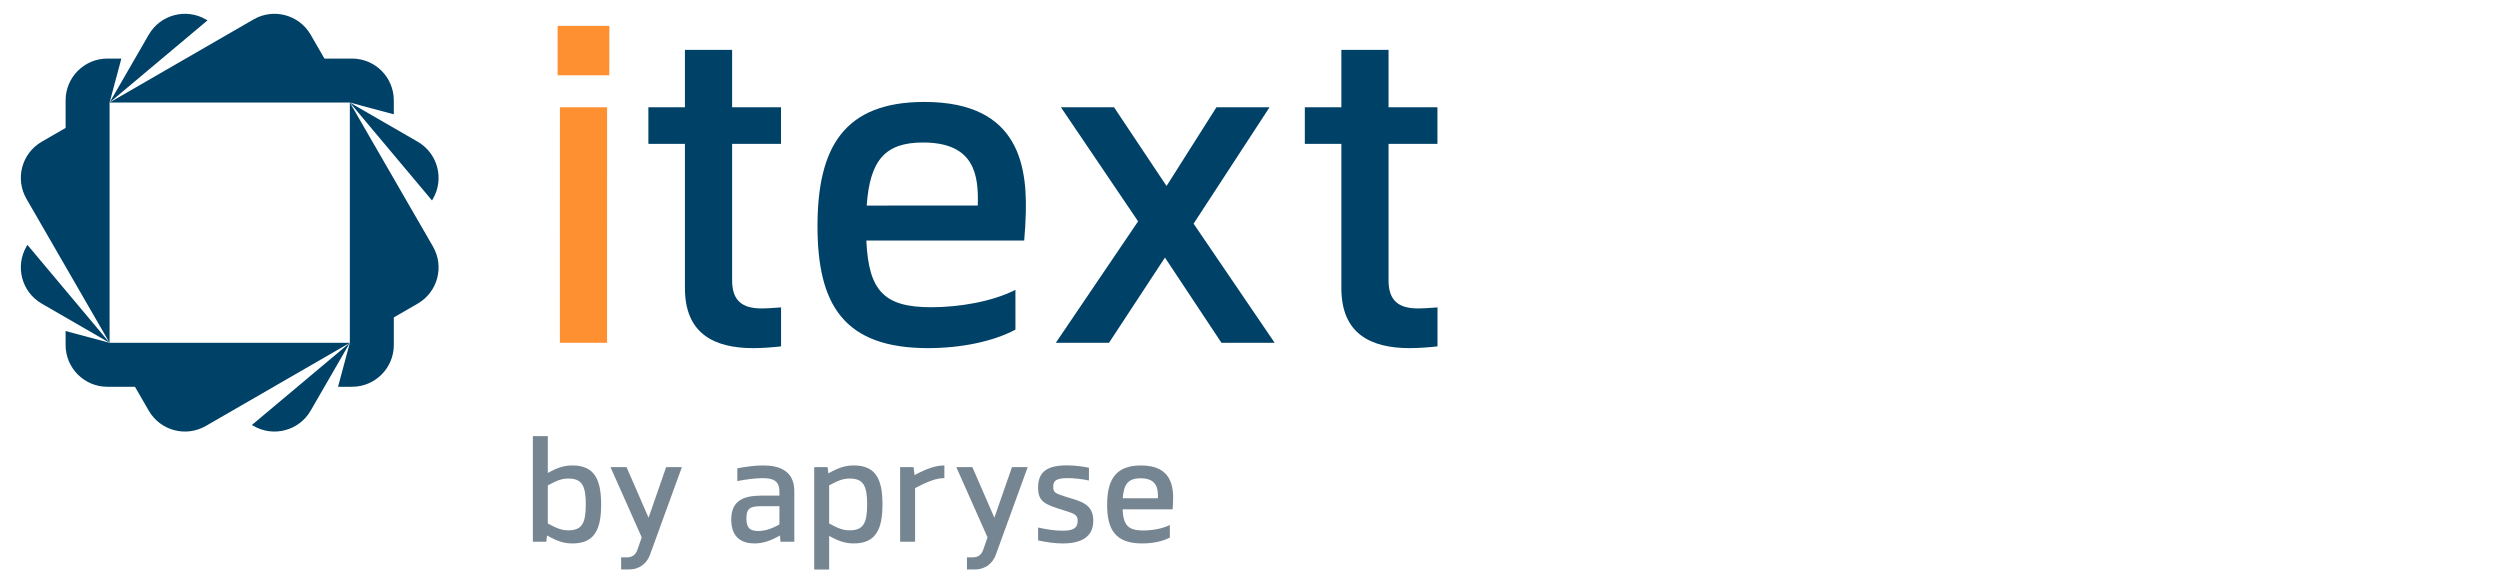
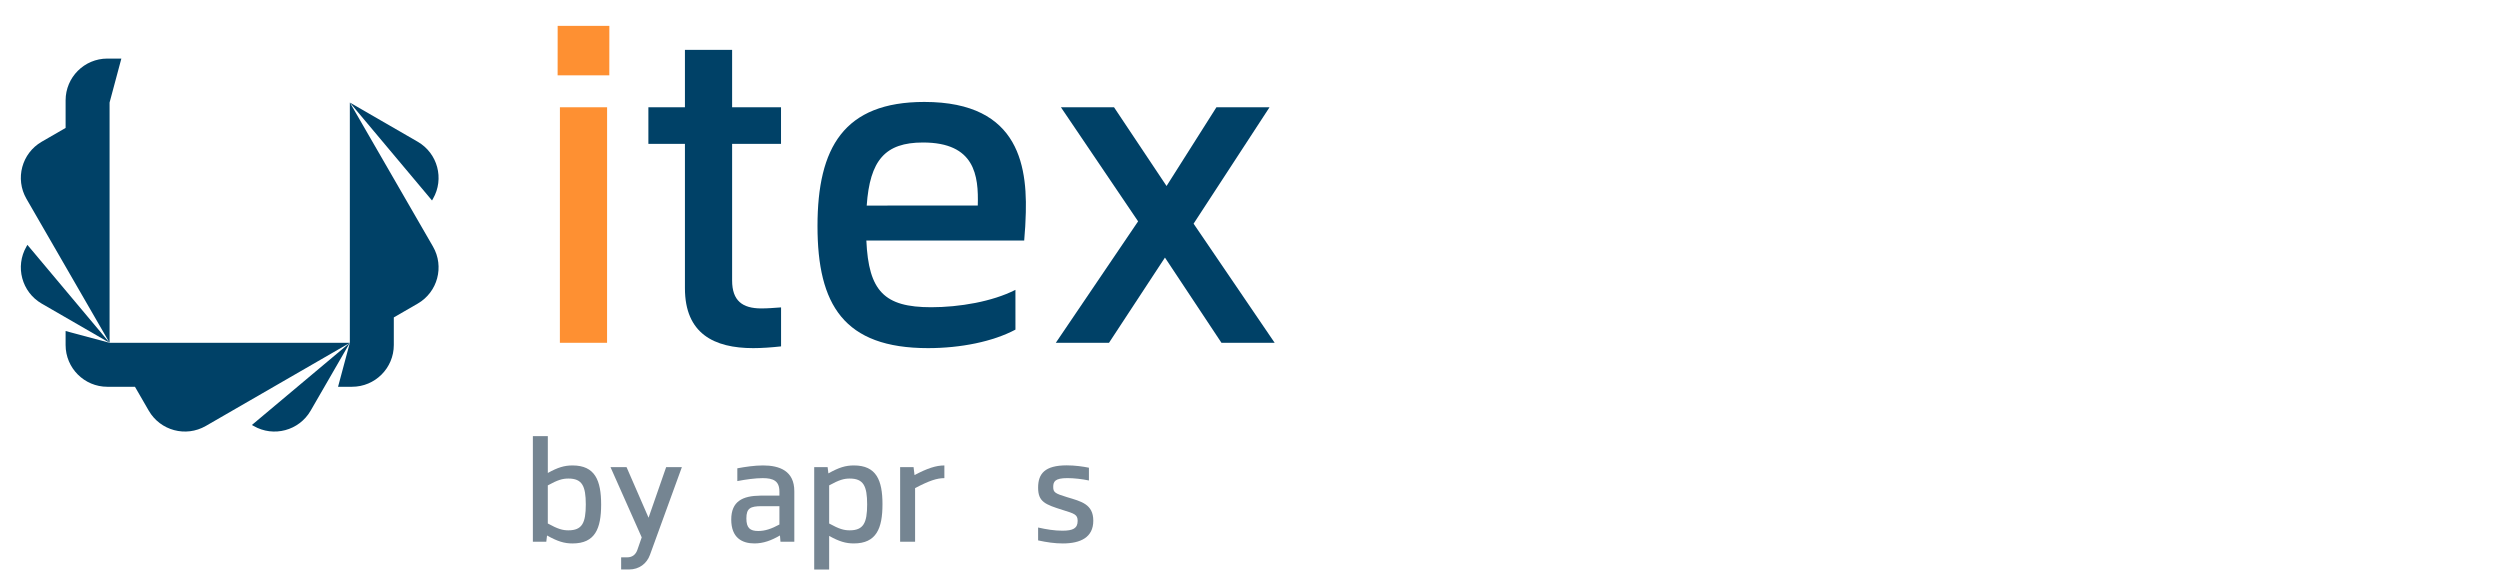
<svg xmlns="http://www.w3.org/2000/svg" version="1.1" width="300" height="70" viewBox="0 0 300 70" xml:space="preserve">
  <desc>Created with Fabric.js 5.2.4</desc>
  <defs>
</defs>
  <g transform="matrix(1 0 0 1 150 35)" id="4ae92f64-d366-4586-b893-cf2ecae915b4">
    <rect style="stroke: none; stroke-width: 1; stroke-dasharray: none; stroke-linecap: butt; stroke-dashoffset: 0; stroke-linejoin: miter; stroke-miterlimit: 4; fill: rgb(255,255,255); fill-rule: nonzero; opacity: 1; visibility: hidden;" vector-effect="non-scaling-stroke" x="-150" y="-35" rx="0" ry="0" width="300" height="70" />
  </g>
  <g transform="matrix(Infinity NaN NaN Infinity 0 0)" id="84d17201-bf08-4400-8a5e-55b8130f50a9">
</g>
  <g transform="matrix(0.17 0 0 0.17 87.5 35)">
    <g style="" vector-effect="non-scaling-stroke">
      <g transform="matrix(1 0 0 1 -337.04 -160.66)">
-         <path style="stroke: none; stroke-width: 1; stroke-dasharray: none; stroke-linecap: butt; stroke-dashoffset: 0; stroke-linejoin: miter; stroke-miterlimit: 4; fill: rgb(0,65,103); fill-rule: nonzero; opacity: 1;" vector-effect="non-scaling-stroke" transform=" translate(-163.01, -35.48)" d="M 164.351 3.954 C 178.451 -4.186 196.487 0.644 204.626 14.745 L 214.363 31.605 L 233.836 31.605 C 250.121 31.605 263.32 44.804 263.32 61.089 L 263.32 70.96 L 232.283 62.642 L 62.698 62.642 L 164.351 3.954 Z M 130.624 3.954 C 116.524 -4.186 98.488 0.644 90.349 14.745 L 62.691 62.642 L 131.819 4.644 L 130.624 3.954 Z" stroke-linecap="round" />
-       </g>
+         </g>
      <g transform="matrix(1 0 0 1 -240.6 -33.18)">
        <path style="stroke: none; stroke-width: 1; stroke-dasharray: none; stroke-linecap: butt; stroke-dashoffset: 0; stroke-linejoin: miter; stroke-miterlimit: 4; fill: rgb(0,65,103); fill-rule: nonzero; opacity: 1;" vector-effect="non-scaling-stroke" transform=" translate(-259.45, -162.96)" d="M 290.977 164.301 C 299.116 178.402 294.286 196.437 280.186 204.577 L 263.326 214.313 L 263.326 233.786 C 263.326 250.072 250.127 263.271 233.841 263.271 L 223.971 263.271 L 232.289 232.234 L 232.289 62.648 L 290.983 164.308 L 290.977 164.301 Z M 290.977 130.575 C 299.116 116.475 294.286 98.439 280.186 90.299 L 232.289 62.642 L 290.293 131.769 L 290.983 130.575 L 290.977 130.575 Z" stroke-linecap="round" />
      </g>
      <g transform="matrix(1 0 0 1 -368.08 63.26)">
        <path style="stroke: none; stroke-width: 1; stroke-dasharray: none; stroke-linecap: butt; stroke-dashoffset: 0; stroke-linejoin: miter; stroke-miterlimit: 4; fill: rgb(0,65,103); fill-rule: nonzero; opacity: 1;" vector-effect="non-scaling-stroke" transform=" translate(-131.97, -259.4)" d="M 130.622 290.928 C 116.522 299.068 98.486 294.238 90.347 280.138 L 80.61 263.277 L 61.137 263.277 C 44.852 263.277 31.652 250.078 31.652 233.793 L 31.652 223.922 L 62.689 232.24 L 232.281 232.24 L 130.622 290.935 L 130.622 290.928 Z M 164.349 290.928 C 178.449 299.068 196.485 294.238 204.624 280.138 L 232.281 232.24 L 163.154 290.245 L 164.349 290.935 L 164.349 290.928 Z" stroke-linecap="round" />
      </g>
      <g transform="matrix(1 0 0 1 -464.52 -64.22)">
        <path style="stroke: none; stroke-width: 1; stroke-dasharray: none; stroke-linecap: butt; stroke-dashoffset: 0; stroke-linejoin: miter; stroke-miterlimit: 4; fill: rgb(0,65,103); fill-rule: nonzero; opacity: 1;" vector-effect="non-scaling-stroke" transform=" translate(-35.53, -131.92)" d="M 4.003 130.574 C -4.137 116.474 0.693 98.438 14.793 90.299 L 31.654 80.562 L 31.654 61.089 C 31.654 44.804 44.853 31.605 61.138 31.605 L 71.009 31.605 L 62.691 62.642 L 62.691 232.234 L 4.003 130.574 Z M 4.003 164.301 C -4.137 178.401 0.693 196.437 14.793 204.576 L 62.691 232.234 L 4.693 163.106 L 4.003 164.301 Z" stroke-linecap="round" />
      </g>
      <g transform="matrix(1 0 0 1 -102.83 -75.76)">
        <path style="stroke: none; stroke-width: 1; stroke-dasharray: none; stroke-linecap: butt; stroke-dashoffset: 0; stroke-linejoin: miter; stroke-miterlimit: 4; fill: rgb(254,144,50); fill-rule: nonzero; opacity: 1;" vector-effect="non-scaling-stroke" transform=" translate(-397.22, -120.38)" d="M 415.448 43.45 L 378.955 43.45 L 378.987 8.529 L 415.48 8.529 L 415.448 43.45 Z M 413.857 232.228 L 380.552 232.228 L 380.584 65.971 L 413.883 65.971 L 413.857 232.228 Z" stroke-linecap="round" />
      </g>
      <g transform="matrix(1 0 0 1 -10.2 -65.41)">
        <path style="stroke: none; stroke-width: 1; stroke-dasharray: none; stroke-linecap: butt; stroke-dashoffset: 0; stroke-linejoin: miter; stroke-miterlimit: 4; fill: rgb(0,65,103); fill-rule: nonzero; opacity: 1;" vector-effect="non-scaling-stroke" transform=" translate(-489.85, -130.73)" d="M 536.681 207.241 L 536.681 234.764 C 529.948 235.511 522.984 235.997 517.01 235.997 C 489.366 235.997 468.826 225.73 468.826 193.709 L 468.826 91.801 L 443.027 91.801 L 443.027 65.964 L 468.826 65.964 L 468.826 25.459 L 502.131 25.459 L 502.131 65.983 L 536.649 65.983 L 536.649 91.82 L 502.131 91.82 L 502.131 188.24 C 502.131 202.622 509.465 207.937 522.677 207.969 C 527.328 207.969 531.353 207.611 536.675 207.241 L 536.681 207.241 Z" stroke-linecap="round" />
      </g>
      <g transform="matrix(1 0 0 1 135.91 -47.03)">
        <path style="stroke: none; stroke-width: 1; stroke-dasharray: none; stroke-linecap: butt; stroke-dashoffset: 0; stroke-linejoin: miter; stroke-miterlimit: 4; fill: rgb(0,65,103); fill-rule: nonzero; opacity: 1;" vector-effect="non-scaling-stroke" transform=" translate(-635.96, -149.11)" d="M 709.165 147.301 C 709.05 151.856 708.622 154.028 708.309 160.059 L 708.239 160.04 L 708.239 160.059 L 596.887 160.059 C 598.478 195.824 609.608 207.126 642.606 207.126 C 662.488 207.126 685.756 203.19 702.118 194.859 L 702.131 222.932 C 686.21 231.403 663.485 235.997 640.447 235.997 C 580.877 235.997 562.4 205.254 562.4 149.85 C 562.4 94.446 580.992 62.214 637.821 62.214 C 706.201 62.214 711.248 109.242 709.165 147.307 L 709.165 147.301 Z M 597.137 135.366 L 675.54 135.353 C 676.173 114.117 673.528 90.849 636.843 90.849 C 610.099 90.849 599.373 103.377 597.137 135.366 Z" stroke-linecap="round" />
      </g>
      <g transform="matrix(1 0 0 1 307.81 -47.04)">
        <path style="stroke: none; stroke-width: 1; stroke-dasharray: none; stroke-linecap: butt; stroke-dashoffset: 0; stroke-linejoin: miter; stroke-miterlimit: 4; fill: rgb(0,65,103); fill-rule: nonzero; opacity: 1;" vector-effect="non-scaling-stroke" transform=" translate(-807.86, -149.1)" d="M 827.887 148.157 L 885.106 232.228 L 847.552 232.228 L 807.66 172.077 L 768.171 232.228 L 730.617 232.228 L 788.711 146.503 L 734.227 65.971 L 771.71 65.971 L 808.791 121.548 L 844 65.971 L 881.483 65.971 L 827.875 148.157 L 827.887 148.157 Z" stroke-linecap="round" />
      </g>
      <g transform="matrix(1 0 0 1 453.17 -65.41)">
-         <path style="stroke: none; stroke-width: 1; stroke-dasharray: none; stroke-linecap: butt; stroke-dashoffset: 0; stroke-linejoin: miter; stroke-miterlimit: 4; fill: rgb(0,65,103); fill-rule: nonzero; opacity: 1;" vector-effect="non-scaling-stroke" transform=" translate(-953.22, -130.73)" d="M 1000.05 207.241 L 1000.05 234.764 C 993.313 235.511 986.349 235.997 980.375 235.997 C 952.731 235.997 932.191 225.73 932.191 193.709 L 932.191 91.801 L 906.393 91.801 L 906.393 65.964 L 932.191 65.964 L 932.191 25.459 L 965.496 25.459 L 965.496 65.983 L 1000.01 65.983 L 1000.01 91.82 L 965.496 91.82 L 965.496 188.24 C 965.496 202.622 972.83 207.937 986.042 207.969 C 990.693 207.969 994.718 207.611 1000.04 207.241 L 1000.05 207.241 Z" stroke-linecap="round" />
-       </g>
+         </g>
      <g transform="matrix(1 0 0 1 -114.47 139.85)">
        <path style="stroke: none; stroke-width: 1; stroke-dasharray: none; stroke-linecap: butt; stroke-dashoffset: 0; stroke-linejoin: miter; stroke-miterlimit: 4; fill: rgb(117,133,146); fill-rule: nonzero; opacity: 1;" vector-effect="non-scaling-stroke" transform=" translate(-385.58, -335.98)" d="M 389.471 318.796 C 405.392 318.796 409.667 329.364 409.679 346.396 C 409.667 363.429 405.392 373.856 389.51 373.856 C 383.664 373.856 378.987 372.45 371.493 368.24 L 370.963 372.661 L 361.488 372.661 L 361.488 298.109 L 372.043 298.109 L 372.043 324.106 C 379.096 320.202 383.67 318.796 389.478 318.796 L 389.471 318.796 Z M 386.545 364.598 C 396.269 364.598 398.837 359.404 398.85 346.32 C 398.831 333.28 396.269 328.047 386.577 328.047 C 382.437 328.047 379.102 328.987 372.03 332.871 L 372.03 359.775 C 379.198 363.71 382.514 364.598 386.545 364.598 Z" stroke-linecap="round" />
      </g>
      <g transform="matrix(1 0 0 1 -58.57 159.98)">
        <path style="stroke: none; stroke-width: 1; stroke-dasharray: none; stroke-linecap: butt; stroke-dashoffset: 0; stroke-linejoin: miter; stroke-miterlimit: 4; fill: rgb(117,133,146); fill-rule: nonzero; opacity: 1;" vector-effect="non-scaling-stroke" transform=" translate(-441.48, -356.12)" d="M 466.673 319.991 L 444.139 381.918 C 441.897 388.134 436.46 392.242 429.426 392.242 L 423.797 392.242 L 423.797 383.675 L 428.046 383.675 C 431.719 383.675 434.109 381.707 435.259 378.378 L 438.319 369.581 L 416.277 319.991 L 427.611 319.991 L 443.149 355.704 L 455.575 319.991 L 466.673 319.991 Z" stroke-linecap="round" />
      </g>
      <g transform="matrix(1 0 0 1 23.73 150.19)">
        <path style="stroke: none; stroke-width: 1; stroke-dasharray: none; stroke-linecap: butt; stroke-dashoffset: 0; stroke-linejoin: miter; stroke-miterlimit: 4; fill: rgb(117,133,146); fill-rule: nonzero; opacity: 1;" vector-effect="non-scaling-stroke" transform=" translate(-523.78, -346.33)" d="M 523.881 318.796 C 535.688 318.796 546.038 322.674 546.038 336.973 L 546.038 372.661 L 536.269 372.661 L 535.898 368.233 C 529.784 371.798 524.117 373.855 517.876 373.855 C 509.148 373.855 501.514 369.882 501.514 356.989 C 501.514 344.096 509.538 340.25 522.022 340.116 C 528.941 340.084 530.481 340.097 535.515 340.103 L 535.515 337.164 C 535.502 329.772 531.235 327.76 523.74 327.76 C 518.521 327.76 511.774 328.693 505.807 329.849 L 505.807 320.828 C 511.321 319.793 518.016 318.803 523.875 318.803 L 523.881 318.796 Z M 520.54 365.077 C 525.331 365.077 529.855 363.576 535.522 360.503 L 535.522 347.553 L 522.916 347.553 C 515.09 347.604 512.189 348.913 512.196 356.216 C 512.196 363.026 514.866 365.077 520.546 365.077 L 520.54 365.077 Z" stroke-linecap="round" />
      </g>
      <g transform="matrix(1 0 0 1 84.12 159.4)">
        <path style="stroke: none; stroke-width: 1; stroke-dasharray: none; stroke-linecap: butt; stroke-dashoffset: 0; stroke-linejoin: miter; stroke-miterlimit: 4; fill: rgb(117,133,146); fill-rule: nonzero; opacity: 1;" vector-effect="non-scaling-stroke" transform=" translate(-584.16, -355.54)" d="M 608.257 346.256 C 608.257 363.288 603.939 373.856 588.037 373.856 C 582.287 373.856 577.706 372.469 570.614 368.547 L 570.614 392.275 L 560.066 392.275 L 560.066 319.991 L 569.541 319.991 L 570.071 324.419 C 577.476 320.26 582.146 318.803 588.075 318.803 C 603.945 318.803 608.264 329.23 608.264 346.256 L 608.257 346.256 Z M 585.143 364.605 C 594.828 364.605 597.435 359.41 597.435 346.333 C 597.435 333.255 594.841 328.06 585.143 328.06 C 581.06 328.06 577.738 328.974 570.614 332.884 L 570.614 359.787 C 577.732 363.697 581.054 364.611 585.143 364.611 L 585.143 364.605 Z" stroke-linecap="round" />
      </g>
      <g transform="matrix(1 0 0 1 136.3 149.6)">
        <path style="stroke: none; stroke-width: 1; stroke-dasharray: none; stroke-linecap: butt; stroke-dashoffset: 0; stroke-linejoin: miter; stroke-miterlimit: 4; fill: rgb(117,133,146); fill-rule: nonzero; opacity: 1;" vector-effect="non-scaling-stroke" transform=" translate(-636.35, -345.74)" d="M 651.97 327.766 C 646.757 327.766 641.333 329.511 631.289 334.807 L 631.289 372.667 L 620.729 372.667 L 620.729 319.998 L 630.216 319.998 L 630.887 325.594 C 639.965 320.854 645.952 318.809 651.964 318.809 L 651.964 327.773 L 651.97 327.766 Z" stroke-linecap="round" />
      </g>
      <g transform="matrix(1 0 0 1 185.53 159.98)">
-         <path style="stroke: none; stroke-width: 1; stroke-dasharray: none; stroke-linecap: butt; stroke-dashoffset: 0; stroke-linejoin: miter; stroke-miterlimit: 4; fill: rgb(117,133,146); fill-rule: nonzero; opacity: 1;" vector-effect="non-scaling-stroke" transform=" translate(-685.58, -356.12)" d="M 710.778 319.991 L 688.245 381.918 C 686.002 388.134 680.565 392.242 673.531 392.242 L 667.902 392.242 L 667.902 383.675 L 672.151 383.675 C 675.825 383.675 678.214 381.707 679.364 378.378 L 682.424 369.581 L 660.383 319.991 L 671.717 319.991 L 687.254 355.704 L 699.681 319.991 L 710.778 319.991 Z" stroke-linecap="round" />
-       </g>
+         </g>
      <g transform="matrix(1 0 0 1 237.55 150.16)">
-         <path style="stroke: none; stroke-width: 1; stroke-dasharray: none; stroke-linecap: butt; stroke-dashoffset: 0; stroke-linejoin: miter; stroke-miterlimit: 4; fill: rgb(117,133,146); fill-rule: nonzero; opacity: 1;" vector-effect="non-scaling-stroke" transform=" translate(-737.6, -346.29)" d="M 754 320.407 L 754 329.409 C 749.164 328.399 743.452 327.735 738.82 327.735 C 729.934 327.735 728.835 330.233 728.796 333.932 C 728.796 337.778 730.023 338.583 738.475 341.158 C 748.532 344.205 757.08 346.058 757.08 357.826 C 757.08 369.595 748.059 373.856 735.569 373.856 C 729.895 373.856 724.292 373.057 718.127 371.709 L 718.127 362.611 C 724.056 363.953 729.684 364.854 735.275 364.854 C 742.711 364.854 746.04 363.238 746.04 357.909 C 746.04 353.444 743.733 352.798 735.505 350.243 C 723.149 346.352 718.114 344.518 718.133 334.475 C 718.114 324.643 722.848 318.733 738.341 318.733 C 744.181 318.733 749.924 319.563 754.013 320.407 L 754 320.407 Z" stroke-linecap="round" />
+         <path style="stroke: none; stroke-width: 1; stroke-dasharray: none; stroke-linecap: butt; stroke-dashoffset: 0; stroke-linejoin: miter; stroke-miterlimit: 4; fill: rgb(117,133,146); fill-rule: nonzero; opacity: 1;" vector-effect="non-scaling-stroke" transform=" translate(-737.6, -346.29)" d="M 754 320.407 L 754 329.409 C 749.164 328.399 743.452 327.735 738.82 327.735 C 729.934 327.735 728.835 330.233 728.796 333.932 C 728.796 337.778 730.023 338.583 738.475 341.158 C 748.532 344.205 757.08 346.058 757.08 357.826 C 757.08 369.595 748.059 373.856 735.569 373.856 C 729.895 373.856 724.292 373.057 718.127 371.709 L 718.127 362.611 C 724.056 363.953 729.684 364.854 735.275 364.854 C 742.711 364.854 746.04 363.238 746.04 357.909 C 746.04 353.444 743.733 352.798 735.505 350.243 C 723.149 346.352 718.114 344.518 718.133 334.475 C 718.114 324.643 722.848 318.733 738.341 318.733 C 744.181 318.733 749.924 319.563 754.013 320.407 L 754 320.407 " stroke-linecap="round" />
      </g>
      <g transform="matrix(1 0 0 1 290.1 150.2)">
-         <path style="stroke: none; stroke-width: 1; stroke-dasharray: none; stroke-linecap: butt; stroke-dashoffset: 0; stroke-linejoin: miter; stroke-miterlimit: 4; fill: rgb(117,133,146); fill-rule: nonzero; opacity: 1;" vector-effect="non-scaling-stroke" transform=" translate(-790.15, -346.34)" d="M 813.339 345.757 C 813.301 347.201 813.167 347.885 813.071 349.802 L 777.773 349.802 C 778.277 361.129 781.804 364.713 792.256 364.713 C 798.556 364.713 805.928 363.467 811.11 360.829 L 811.11 369.722 C 806.069 372.405 798.869 373.862 791.573 373.862 C 772.7 373.862 766.848 364.119 766.848 346.569 C 766.848 329.019 772.738 318.809 790.742 318.809 C 812.407 318.809 814.004 333.708 813.346 345.77 L 813.339 345.757 Z M 777.849 341.975 L 802.689 341.975 C 802.887 335.241 802.05 327.869 790.429 327.869 C 781.957 327.869 778.558 331.836 777.849 341.975 Z" stroke-linecap="round" />
-       </g>
+         </g>
    </g>
  </g>
</svg>